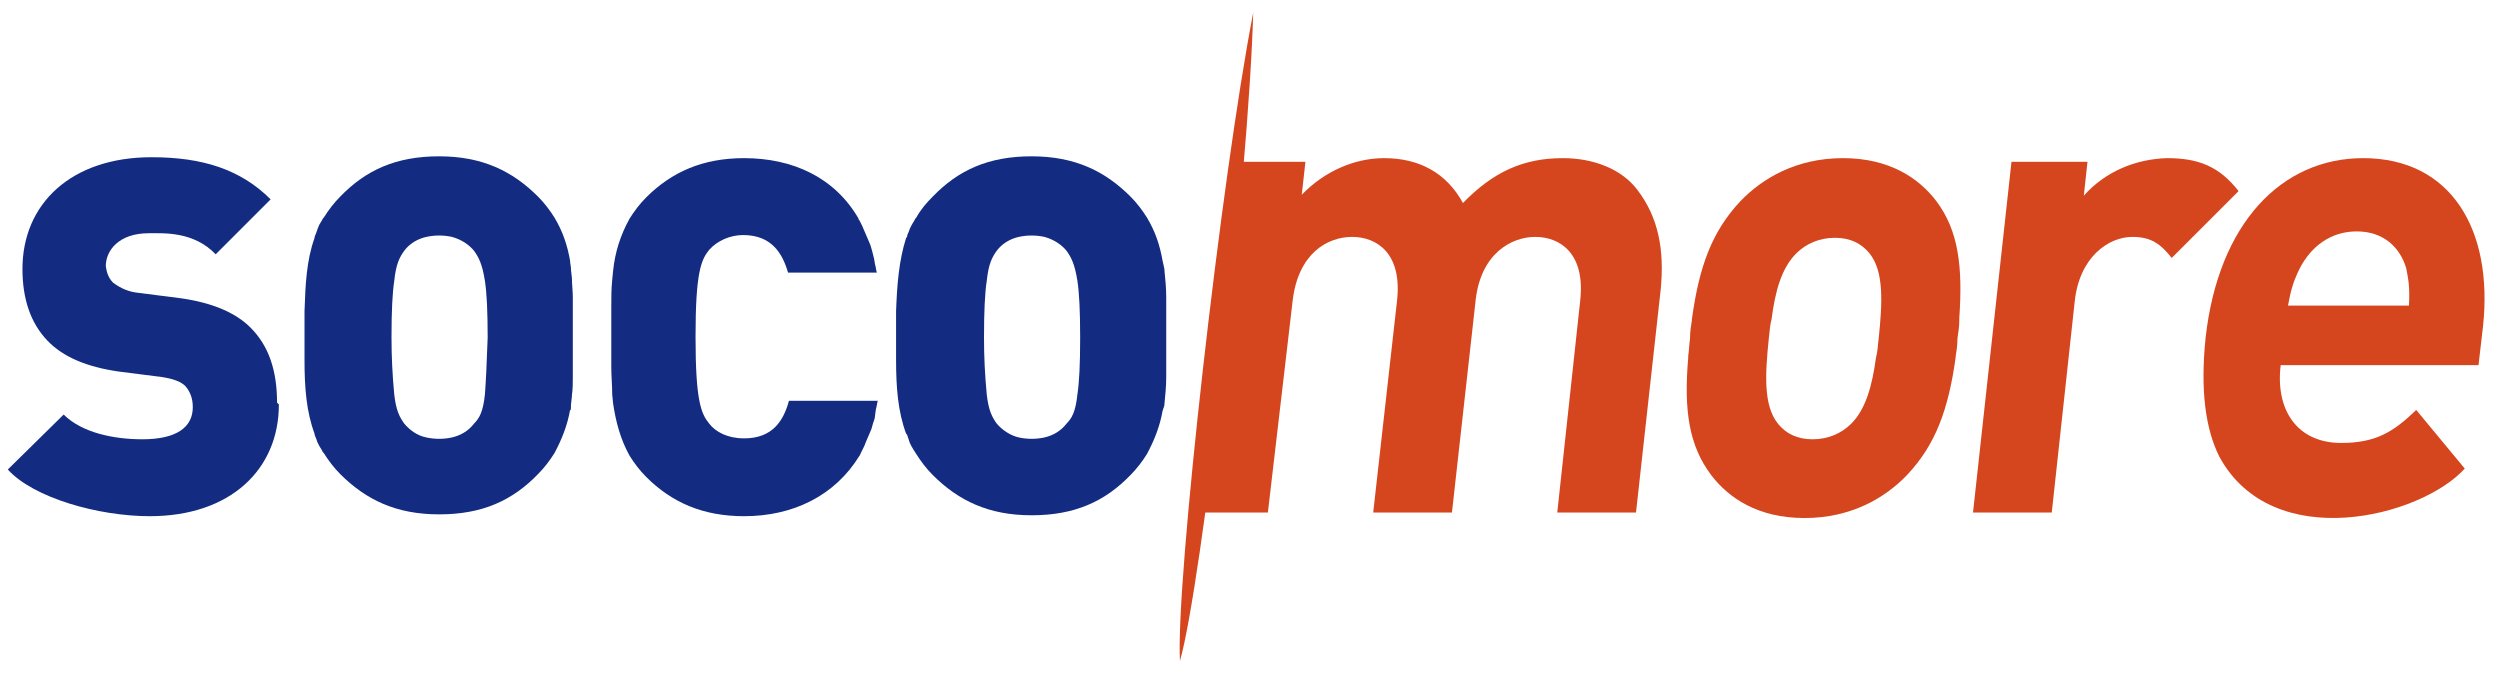
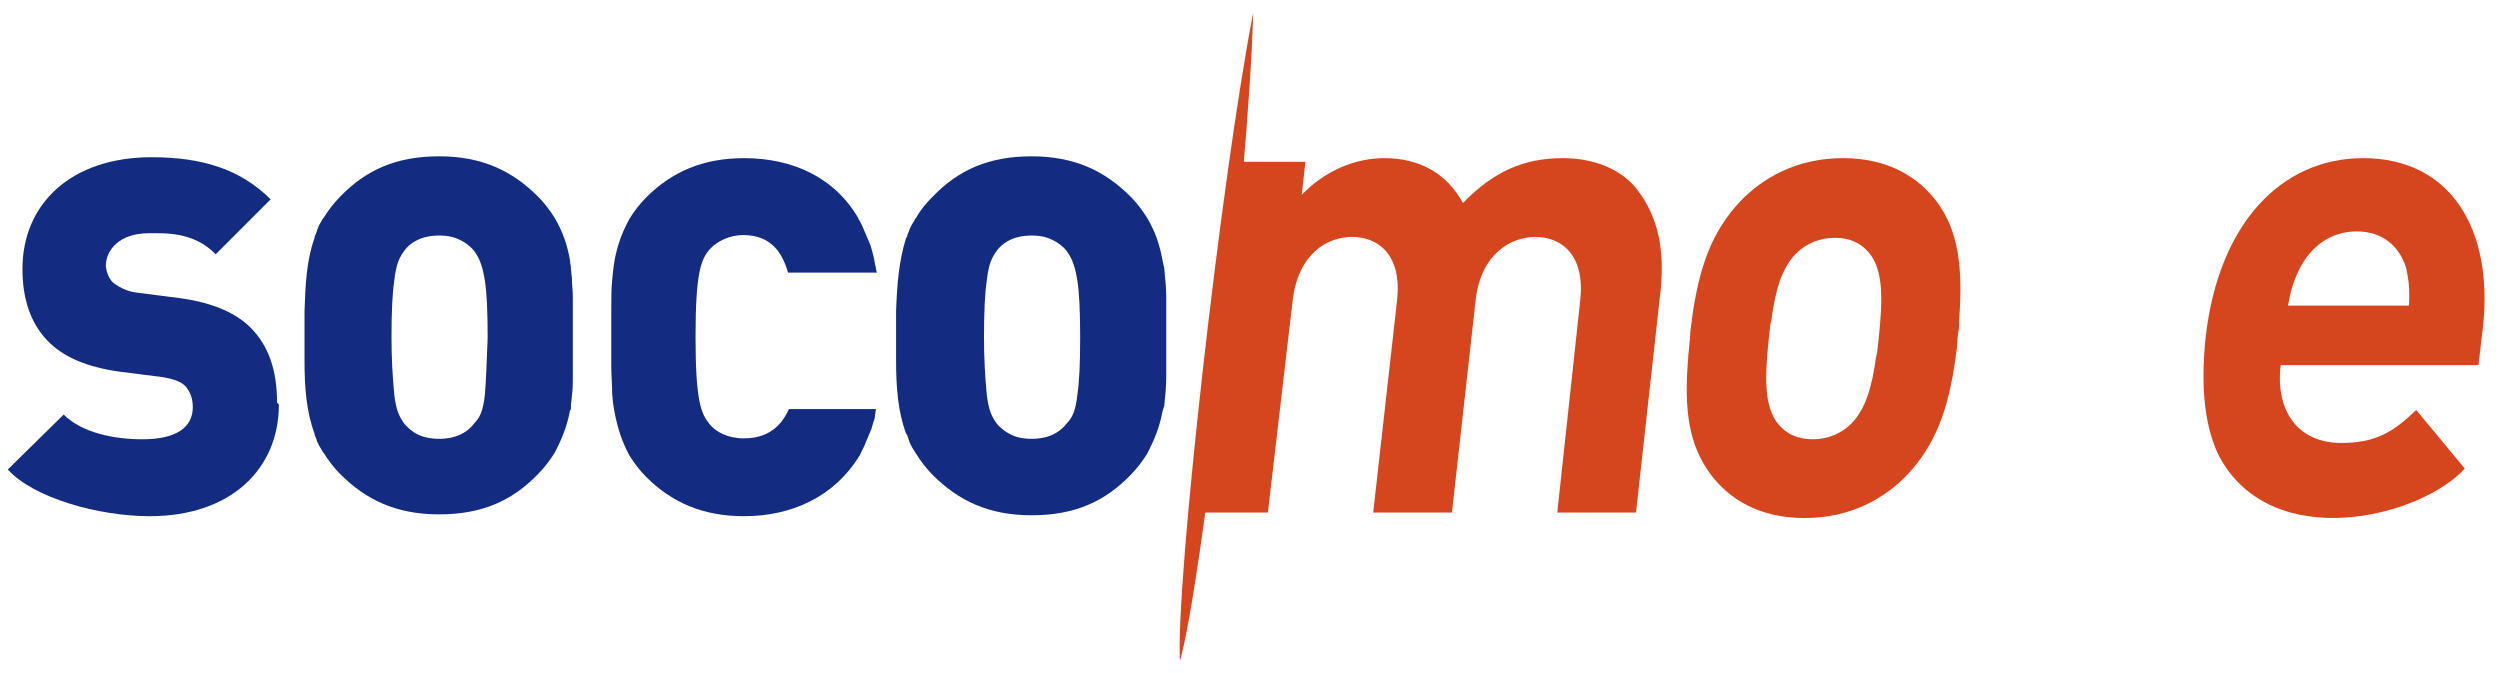
<svg xmlns="http://www.w3.org/2000/svg" width="171" height="46" viewBox="0 0 171 46" fill="none">
  <g id="socomor-logo 1" clip-path="url(#clip0_6043_1428)">
    <path id="ozjka" d="M88.415 20.588C88.79 17.331 90.795 16.204 92.486 16.204C94.177 16.204 95.931 17.331 95.555 20.588L93.927 35.058H99.313L100.942 20.463C101.318 17.331 103.385 16.204 105.013 16.204C106.705 16.204 108.458 17.331 108.083 20.588L106.517 35.058H111.903L113.595 19.774C113.845 17.143 113.469 14.888 111.966 12.947C110.901 11.569 109.022 10.817 106.892 10.817C104.199 10.817 102.132 11.757 100.065 13.886C98.938 11.819 97.058 10.817 94.678 10.817C92.674 10.817 90.607 11.694 89.041 13.322L89.291 11.067H84.155L83.278 17.519L81.336 35.058H86.723L88.415 20.588Z" fill="#D5461E" />
-     <path id="ozjkb" d="M141.907 20.651C142.22 17.582 144.224 16.204 145.853 16.204C147.168 16.204 147.795 16.705 148.546 17.644L153.119 13.072C151.804 11.381 150.363 10.817 148.233 10.817C146.041 10.88 143.974 11.757 142.533 13.385L142.784 11.067H137.585L134.954 35.058H140.341L141.907 20.651Z" fill="#D5461E" />
    <path id="ozjkc" d="M164.77 20.901H156.501C156.689 19.837 156.877 19.21 157.316 18.333C158.067 16.893 159.383 15.828 161.199 15.828C163.016 15.828 164.143 16.893 164.582 18.333C164.77 19.21 164.832 19.837 164.77 20.901ZM161.638 10.817C156.063 10.817 151.741 15.264 150.864 23.094C150.488 26.727 150.864 29.358 151.804 31.237C155.437 37.939 165.584 35.371 168.59 32.051L165.271 28.042C163.705 29.546 162.515 30.297 160.134 30.297C157.128 30.297 155.624 28.042 156 24.973H169.53L169.843 22.279C170.532 15.703 167.651 10.817 161.638 10.817Z" fill="#D5461E" />
    <path id="ozjkd" d="M18.95 27.541C18.95 25.349 18.386 23.658 17.133 22.405C16.131 21.403 14.565 20.714 12.373 20.401L9.429 20.025C8.802 19.962 8.238 19.712 7.737 19.336C7.424 19.023 7.299 18.647 7.236 18.208C7.236 17.143 8.113 15.953 10.18 15.953C11.245 15.953 13.249 15.828 14.753 17.394L18.511 13.636C16.444 11.569 13.813 10.754 10.368 10.754C4.856 10.754 1.536 13.949 1.536 18.396C1.536 20.463 2.1 22.092 3.227 23.282C4.292 24.409 5.921 25.098 8.113 25.412L11.057 25.787C11.871 25.913 12.373 26.101 12.686 26.414C12.999 26.79 13.187 27.228 13.187 27.854C13.187 29.232 12.059 30.047 9.742 30.047C7.8 30.047 5.608 29.608 4.355 28.355L0.534 32.114C2.288 34.056 6.735 35.308 10.243 35.308C15.755 35.308 19.075 32.114 19.075 27.666L18.95 27.541Z" fill="#132C82" />
    <path id="ozjke" d="M39.056 27.729V27.666L39.119 27.103V27.04C39.181 26.602 39.181 26.226 39.181 25.787V20.338C39.181 19.899 39.119 19.461 39.119 19.022L39.056 18.459V18.396C39.056 18.208 38.993 18.02 38.993 17.832C38.806 16.767 38.492 15.828 37.929 14.888C37.615 14.387 37.24 13.886 36.801 13.448C35.047 11.694 32.98 10.692 30.036 10.692C27.092 10.692 25.025 11.631 23.271 13.448C22.833 13.886 22.457 14.387 22.144 14.888L22.081 14.951L22.019 15.076C21.956 15.201 21.893 15.264 21.831 15.389C21.768 15.515 21.706 15.703 21.643 15.891L21.518 16.204V16.266C20.954 17.832 20.891 19.523 20.829 21.277V24.66C20.829 26.476 20.954 28.168 21.518 29.671V29.733L21.643 30.047L21.706 30.235L21.831 30.485C21.893 30.61 21.956 30.673 22.019 30.798L22.081 30.924L22.144 30.986C22.457 31.487 22.833 31.988 23.271 32.427C25.025 34.181 27.092 35.183 30.036 35.183C32.98 35.183 35.047 34.243 36.801 32.427C37.24 31.988 37.615 31.487 37.929 30.986C38.43 30.047 38.806 29.107 38.993 28.042C39.056 28.105 39.056 27.917 39.056 27.729ZM33.168 26.977C33.043 28.168 32.792 28.606 32.416 28.982C32.041 29.483 31.477 29.796 30.913 29.921C30.349 30.047 29.723 30.047 29.159 29.921C28.533 29.796 28.032 29.42 27.656 28.982C27.343 28.543 27.092 28.105 26.967 26.977C26.842 25.662 26.779 24.409 26.779 23.094C26.779 21.277 26.842 20.025 26.967 19.21C27.092 18.02 27.343 17.582 27.656 17.143C28.032 16.642 28.596 16.329 29.159 16.204C29.723 16.078 30.349 16.078 30.913 16.204C31.602 16.392 32.103 16.767 32.416 17.143C32.73 17.582 32.98 18.02 33.168 19.21C33.294 20.025 33.356 21.277 33.356 23.094C33.294 24.91 33.231 26.163 33.168 26.977Z" fill="#132C82" />
    <path id="ozjkf" d="M79.645 27.729V27.666C79.708 27.04 79.77 26.414 79.77 25.787V20.338C79.77 19.711 79.708 19.085 79.645 18.459V18.396L79.52 17.832C79.332 16.767 79.019 15.828 78.455 14.888C78.142 14.387 77.766 13.886 77.328 13.448C75.574 11.694 73.507 10.692 70.563 10.692C67.619 10.692 65.552 11.631 63.798 13.448C63.359 13.886 62.984 14.325 62.67 14.888L62.608 14.951L62.545 15.076L62.357 15.389L62.232 15.64C62.232 15.703 62.169 15.765 62.169 15.828C62.107 15.953 62.044 16.078 62.044 16.204L61.981 16.266C61.48 17.832 61.355 19.523 61.292 21.277V24.66C61.292 26.476 61.418 28.168 61.981 29.671L62.044 29.733L62.232 30.297L62.357 30.548L62.545 30.861C62.608 30.924 62.608 30.986 62.67 31.049C62.984 31.55 63.359 32.051 63.798 32.489C65.552 34.243 67.619 35.245 70.563 35.245C73.507 35.245 75.574 34.306 77.328 32.489C77.766 32.051 78.142 31.55 78.455 31.049C78.956 30.109 79.332 29.17 79.52 28.105L79.645 27.729ZM73.695 26.977C73.569 28.168 73.319 28.606 72.943 28.982C72.567 29.483 72.004 29.796 71.44 29.921C70.876 30.047 70.25 30.047 69.686 29.921C69.122 29.796 68.558 29.42 68.183 28.982C67.869 28.543 67.619 28.105 67.494 26.977C67.368 25.662 67.306 24.409 67.306 23.094C67.306 21.277 67.368 20.025 67.494 19.21C67.619 18.02 67.869 17.582 68.183 17.143C68.558 16.642 69.122 16.329 69.686 16.204C70.25 16.078 70.876 16.078 71.44 16.204C72.129 16.392 72.63 16.767 72.943 17.143C73.256 17.582 73.507 18.02 73.695 19.21C73.82 20.025 73.883 21.277 73.883 23.094C73.883 24.91 73.82 26.163 73.695 26.977Z" fill="#132C82" />
-     <path id="ozjkg" d="M50.832 16.078C52.774 16.078 53.525 17.331 53.901 18.647H59.977C59.914 18.459 59.914 18.271 59.852 18.083L59.789 17.707L59.664 17.206L59.538 16.767L59.351 16.329C59.288 16.204 59.225 16.016 59.163 15.89L58.975 15.452L58.787 15.076C58.724 15.014 58.724 15.014 58.724 14.951C57.096 12.132 54.214 10.817 50.895 10.817C48.076 10.817 45.946 11.756 44.192 13.51C43.754 13.949 43.378 14.45 43.065 14.951C42.438 16.078 42.063 17.268 41.937 18.521L41.875 19.148C41.812 19.774 41.812 20.4 41.812 21.027V25.098C41.812 25.725 41.875 26.351 41.875 26.977L41.937 27.604C42.125 28.857 42.438 30.047 43.065 31.174C43.378 31.675 43.754 32.176 44.192 32.615C45.946 34.369 48.076 35.308 50.895 35.308C54.214 35.308 57.096 33.93 58.787 31.174C58.849 31.111 58.849 31.049 58.849 31.049L59.037 30.673C59.1 30.548 59.163 30.422 59.225 30.235C59.288 30.109 59.351 29.921 59.413 29.796L59.601 29.358L59.726 28.919C59.789 28.731 59.852 28.606 59.852 28.418L59.914 27.98C59.977 27.792 59.977 27.604 60.04 27.416H53.964C53.588 28.794 52.836 29.984 50.895 29.984C49.767 29.984 48.953 29.546 48.514 28.982C47.951 28.293 47.575 27.416 47.575 23.031C47.575 18.647 47.951 17.77 48.514 17.081C49.078 16.454 49.955 16.078 50.832 16.078Z" fill="#132C82" />
+     <path id="ozjkg" d="M50.832 16.078C52.774 16.078 53.525 17.331 53.901 18.647H59.977C59.914 18.459 59.914 18.271 59.852 18.083L59.789 17.707L59.664 17.206L59.538 16.767L59.351 16.329C59.288 16.204 59.225 16.016 59.163 15.89L58.975 15.452L58.787 15.076C58.724 15.014 58.724 15.014 58.724 14.951C57.096 12.132 54.214 10.817 50.895 10.817C48.076 10.817 45.946 11.756 44.192 13.51C43.754 13.949 43.378 14.45 43.065 14.951C42.438 16.078 42.063 17.268 41.937 18.521L41.875 19.148C41.812 19.774 41.812 20.4 41.812 21.027V25.098C41.812 25.725 41.875 26.351 41.875 26.977L41.937 27.604C42.125 28.857 42.438 30.047 43.065 31.174C43.378 31.675 43.754 32.176 44.192 32.615C45.946 34.369 48.076 35.308 50.895 35.308C54.214 35.308 57.096 33.93 58.787 31.174C58.849 31.111 58.849 31.049 58.849 31.049L59.037 30.673C59.1 30.548 59.163 30.422 59.225 30.235C59.288 30.109 59.351 29.921 59.413 29.796L59.601 29.358L59.726 28.919C59.789 28.731 59.852 28.606 59.852 28.418L59.914 27.98H53.964C53.588 28.794 52.836 29.984 50.895 29.984C49.767 29.984 48.953 29.546 48.514 28.982C47.951 28.293 47.575 27.416 47.575 23.031C47.575 18.647 47.951 17.77 48.514 17.081C49.078 16.454 49.955 16.078 50.832 16.078Z" fill="#132C82" />
    <path id="ozjkh" d="M134.014 21.966V21.778C134.265 18.208 133.952 15.765 132.449 13.761C131.258 12.195 129.254 10.817 126.06 10.817C122.865 10.817 120.547 12.195 119.044 13.761C117.102 15.828 116.225 18.208 115.724 21.841V21.904C115.662 22.279 115.599 22.718 115.599 23.094V23.157C115.536 23.532 115.536 23.971 115.474 24.347V24.472C115.161 28.105 115.536 30.485 117.04 32.489C118.23 34.055 120.234 35.433 123.429 35.433C126.623 35.433 128.941 34.055 130.444 32.489C132.386 30.422 133.263 28.042 133.764 24.472V24.409C133.827 24.033 133.889 23.595 133.889 23.219V23.157C133.952 22.718 134.014 22.342 134.014 21.966ZM122.865 17.331C123.554 16.642 124.494 16.266 125.496 16.266C126.561 16.266 127.312 16.642 127.876 17.331C128.878 18.584 128.753 20.714 128.502 23.157C128.44 23.595 128.44 24.033 128.314 24.472C128.064 26.351 127.625 27.98 126.623 28.982C125.934 29.671 124.995 30.047 123.993 30.047C122.928 30.047 122.176 29.671 121.612 28.982C120.61 27.729 120.735 25.599 120.986 23.157C121.049 22.718 121.049 22.279 121.174 21.841C121.424 19.899 121.863 18.333 122.865 17.331Z" fill="#D5461E" />
    <path id="ozjki" d="M80.71 45.205C82.151 40.194 85.408 12.383 85.721 0.795V0.858C83.529 12.132 80.397 39.943 80.71 45.205Z" fill="#D5461E" />
  </g>
  <defs>
    <clipPath id="clip0_6043_1428">
      <rect width="170" height="45.19" fill="white" transform="translate(0.533 0.405)" />
    </clipPath>
  </defs>
</svg>